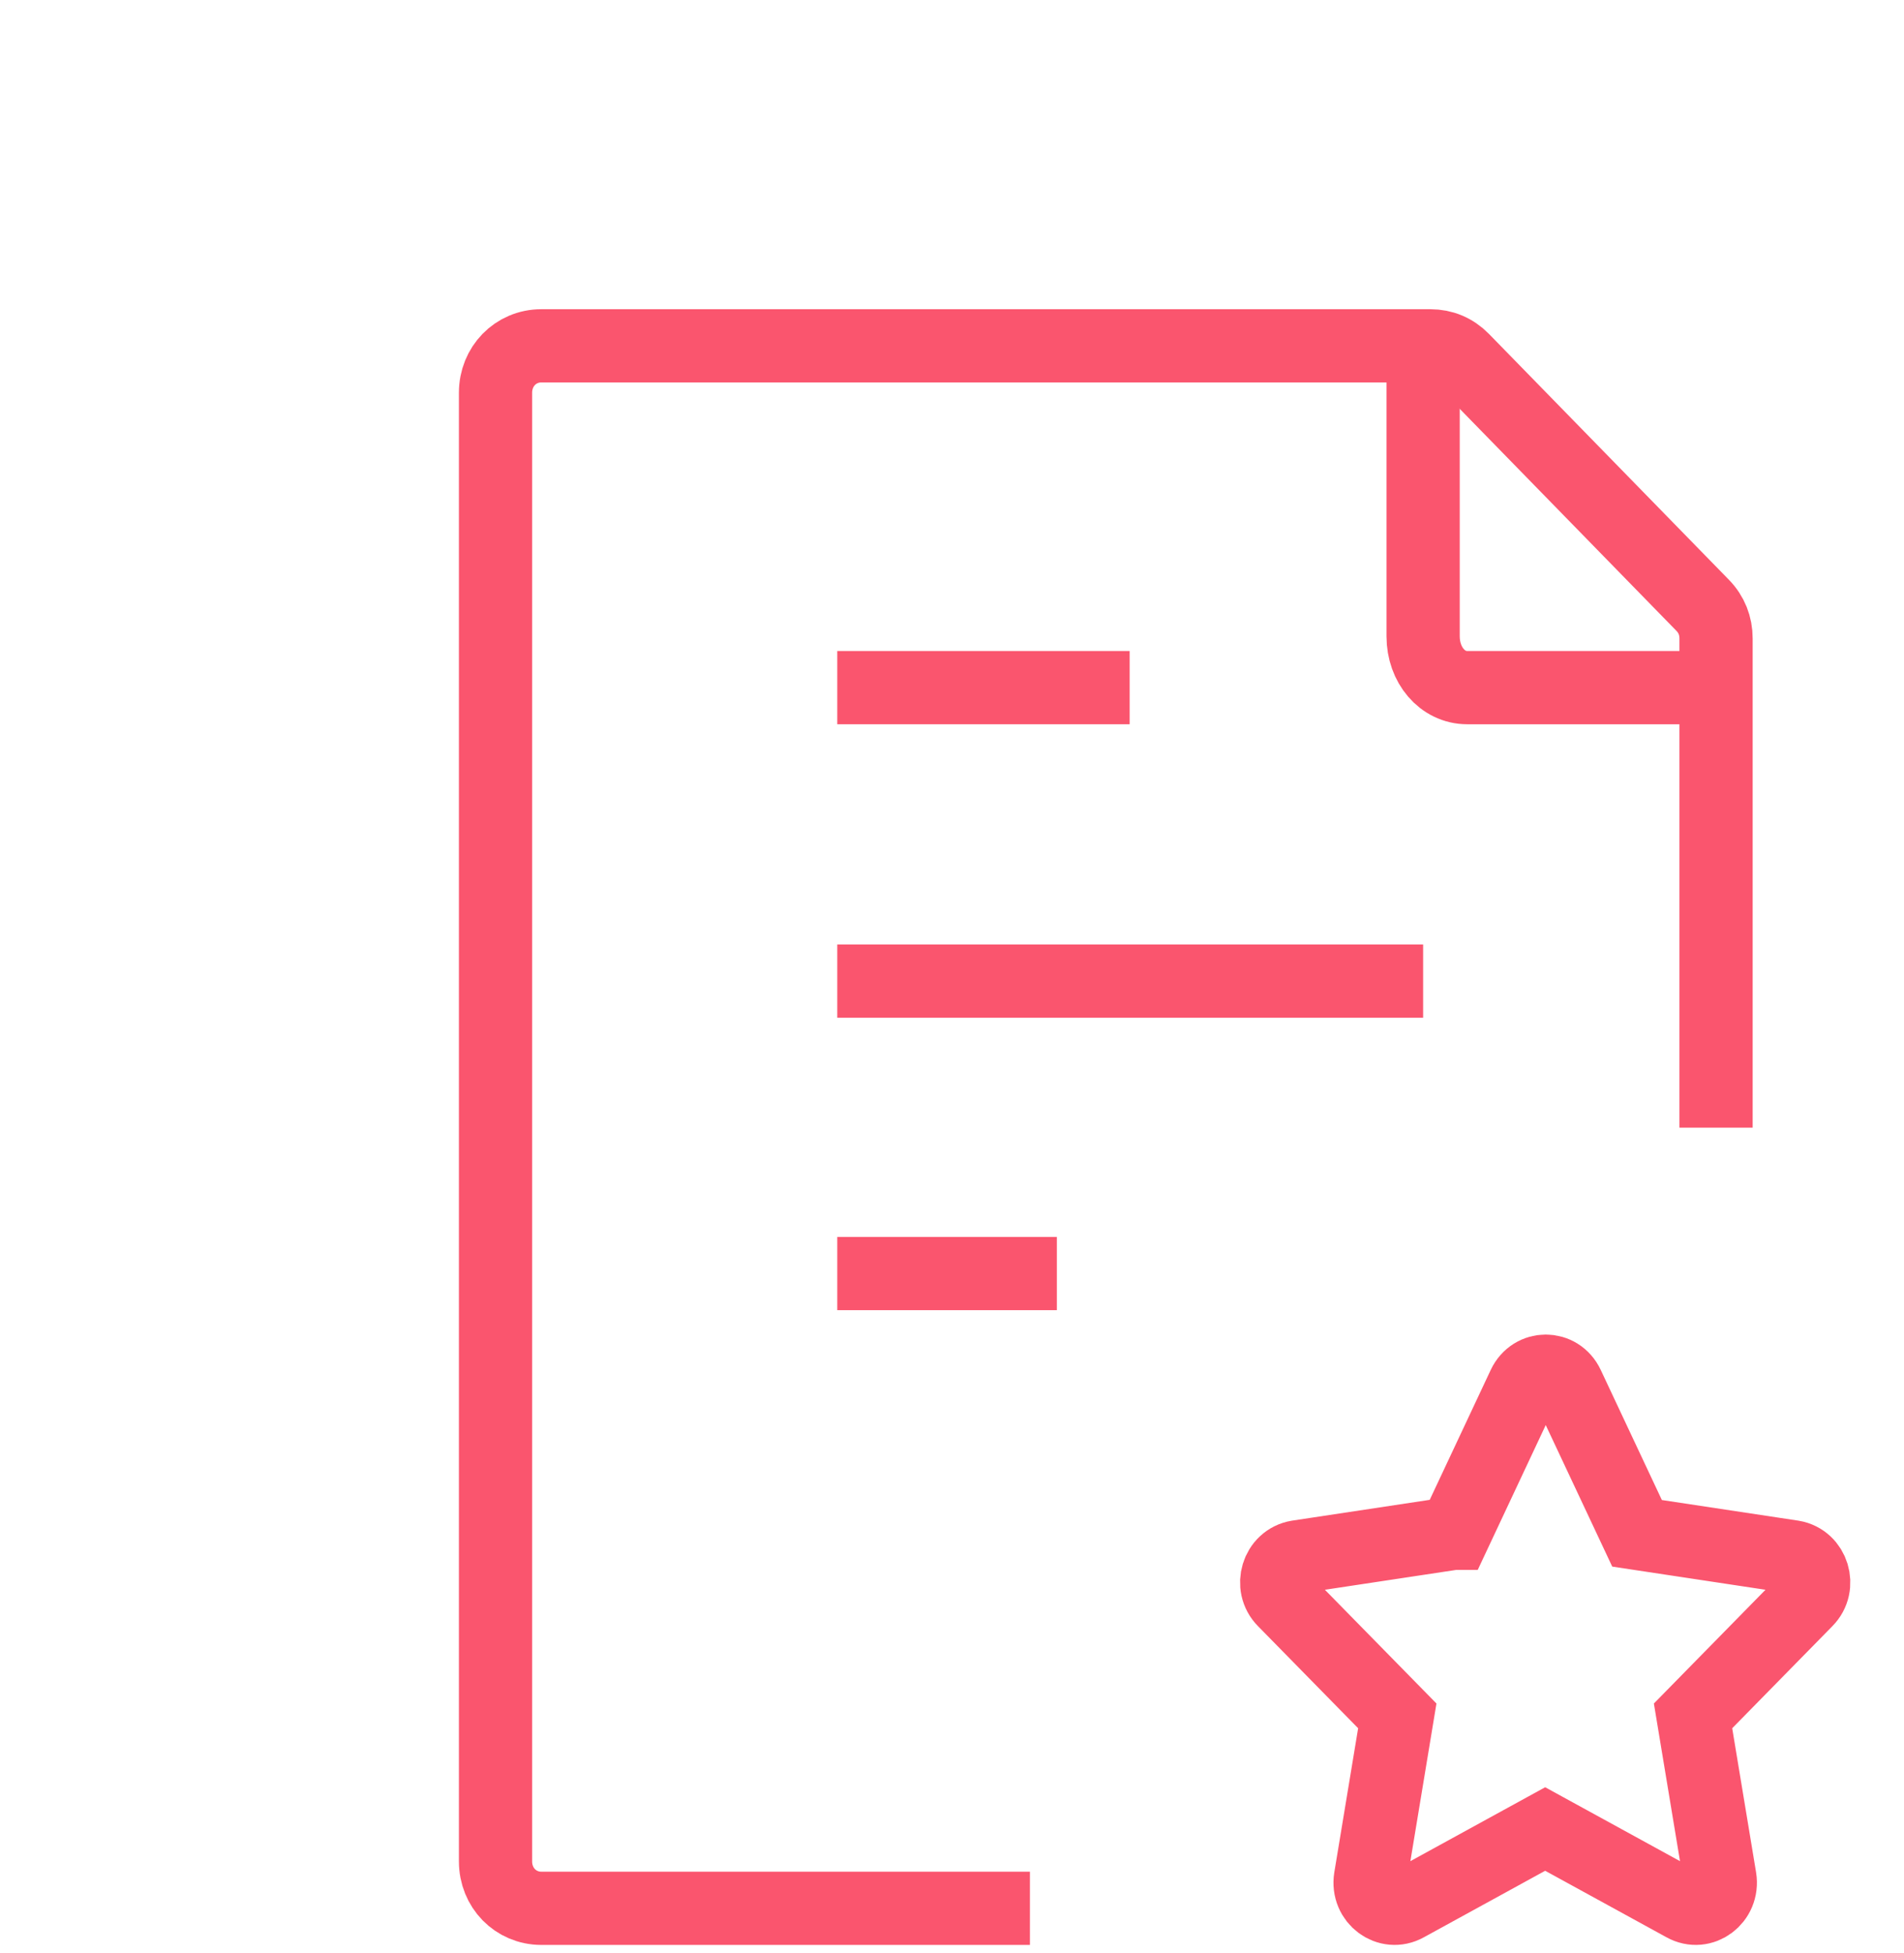
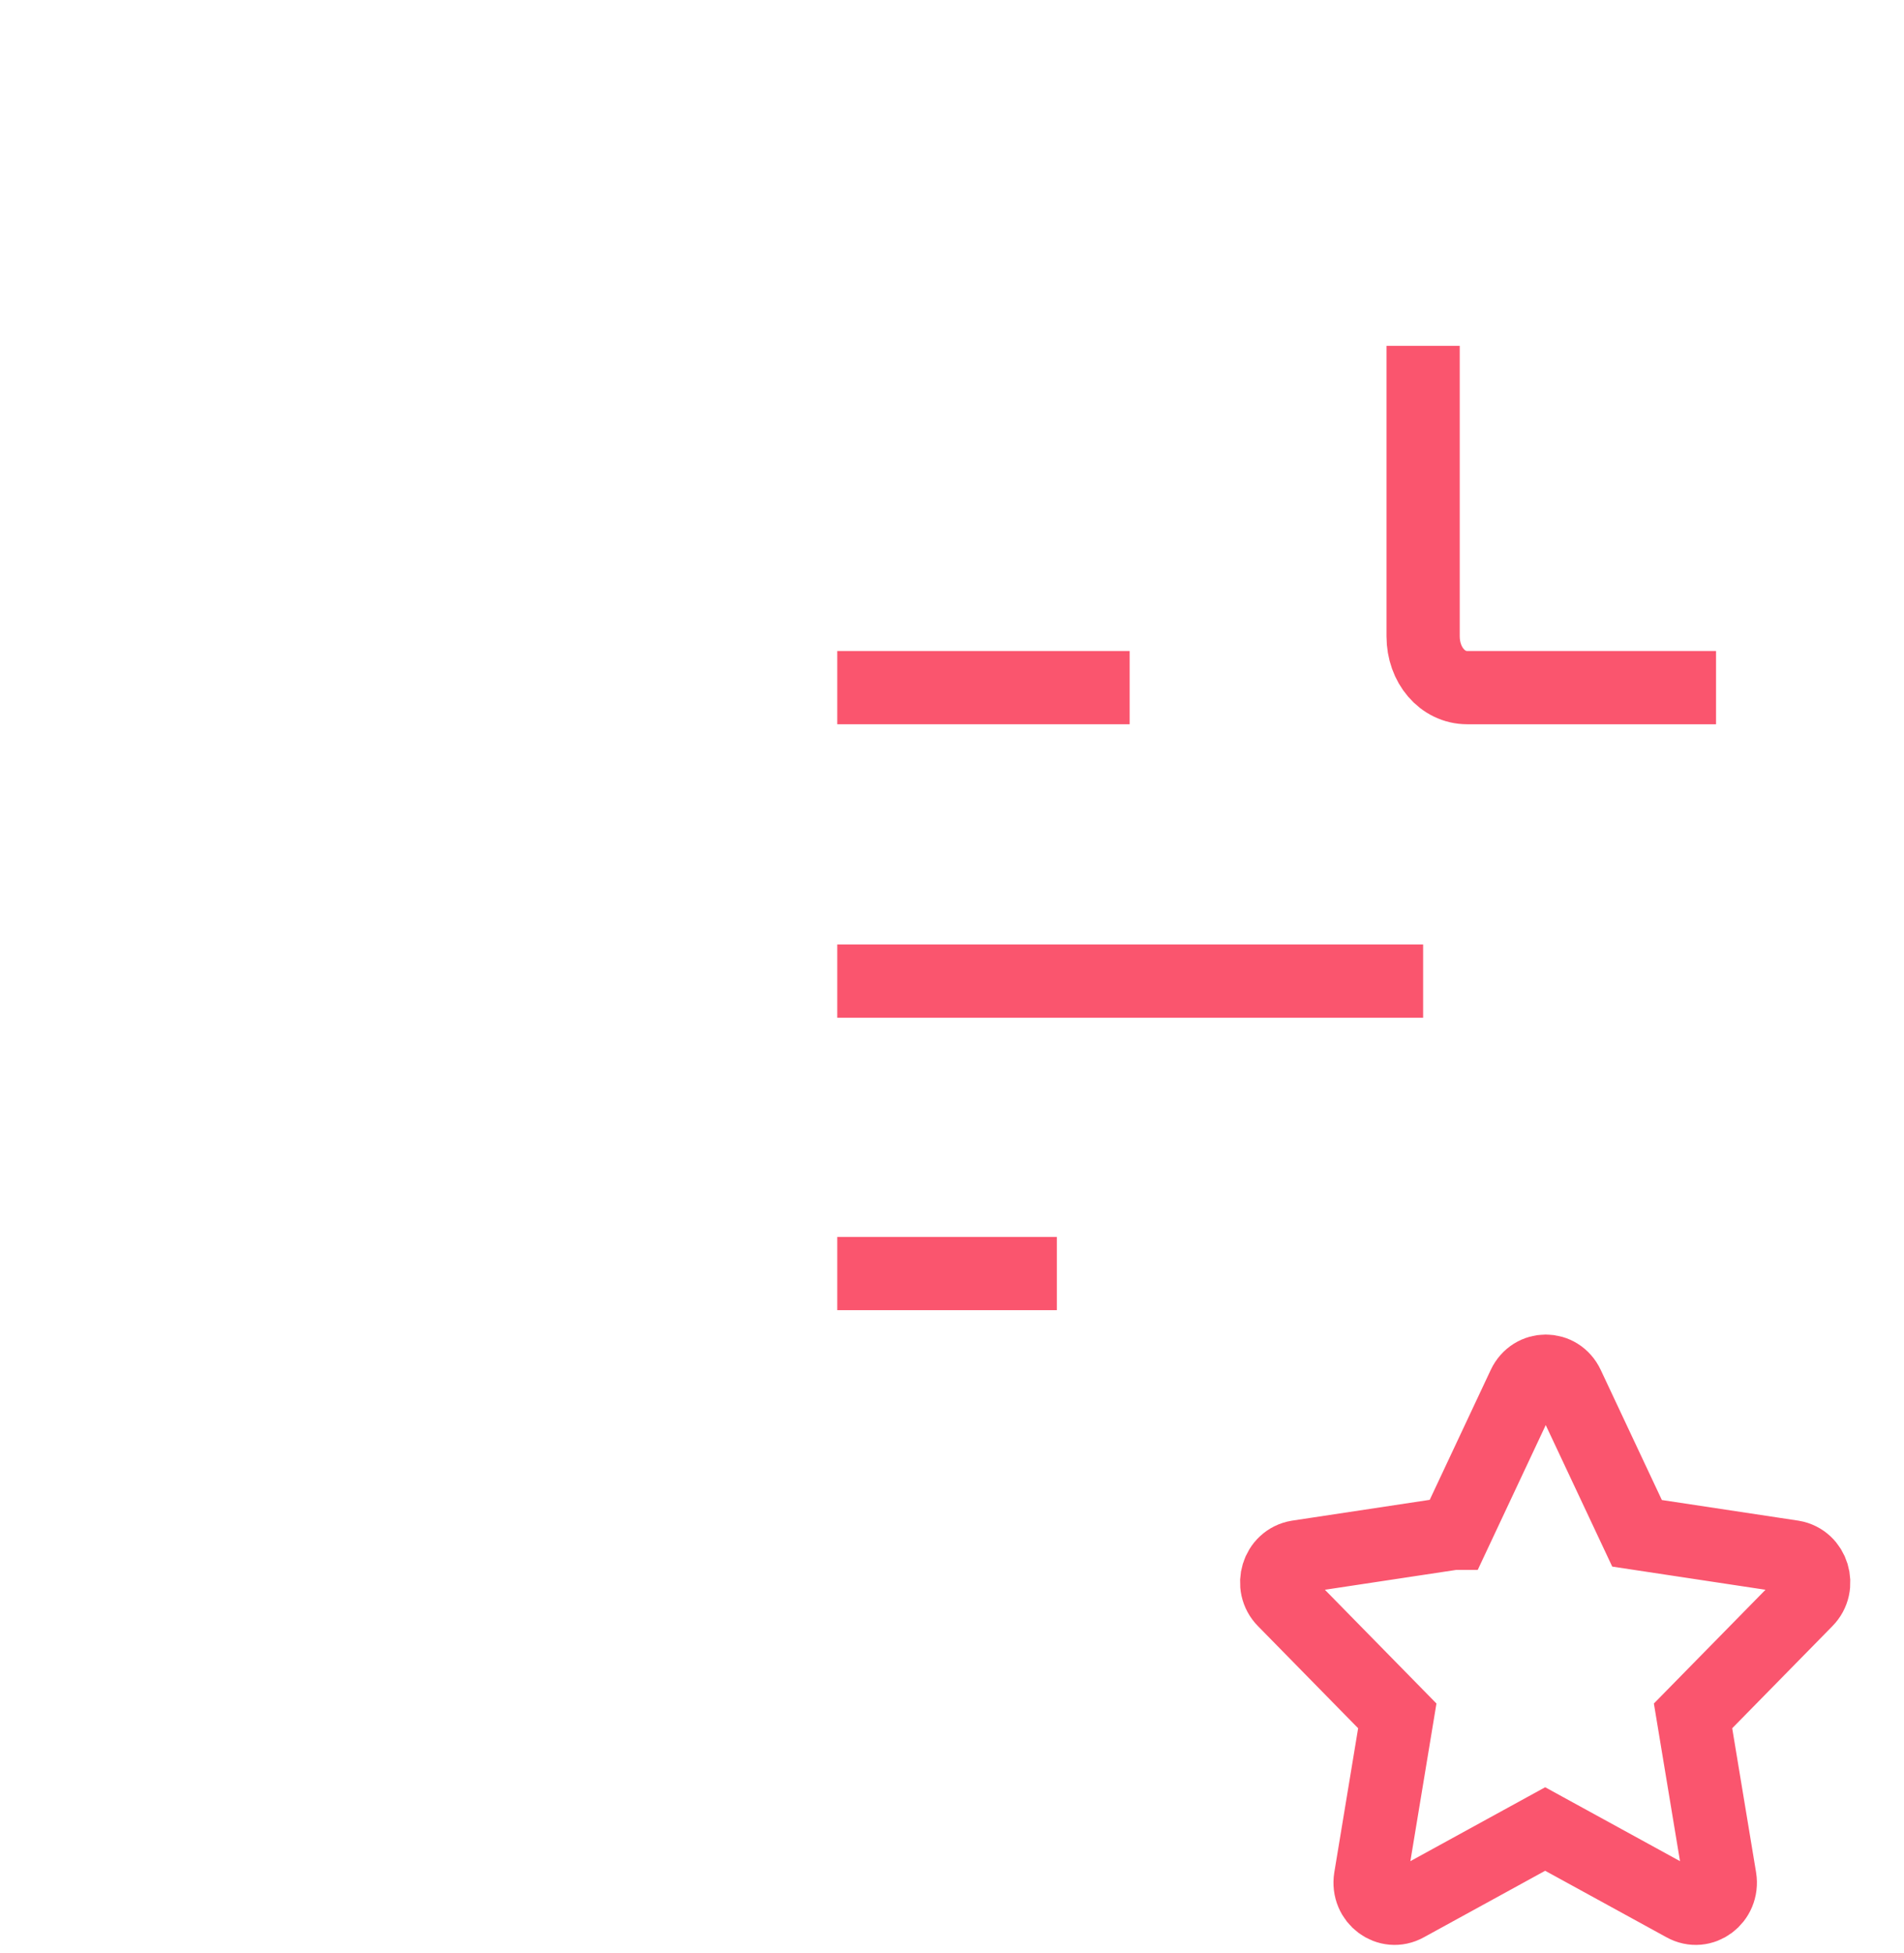
<svg xmlns="http://www.w3.org/2000/svg" width="39" height="40" viewBox="0 0 39 40" fill="none">
-   <path d="M35.15 23.095V13.076C35.15 12.818 35.059 12.584 34.876 12.397L29.963 7.364C29.78 7.177 29.552 7.083 29.3 7.083H11.087C10.562 7.083 10.15 7.504 10.15 8.043V38.123C10.15 38.662 10.562 39.083 11.087 39.083H21.096" stroke="#FA556E" stroke-width="1.5" stroke-miterlimit="10" />
  <path d="M17.15 20.094H29.15M17.15 14.083H23.139M17.15 26.083H21.648" stroke="#FA556E" stroke-width="1.5" stroke-miterlimit="10" />
  <path d="M29.792 31.403L31.214 28.375C31.398 27.985 31.926 27.985 32.109 28.375L33.532 31.403L36.722 31.885C37.135 31.954 37.295 32.481 36.997 32.78L34.679 35.142L35.23 38.468C35.299 38.904 34.863 39.225 34.496 39.019L31.65 37.459L28.805 39.019C28.438 39.225 28.002 38.904 28.071 38.468L28.621 35.142L26.304 32.78C26.006 32.481 26.166 31.954 26.579 31.885L29.769 31.403H29.792Z" stroke="#FA556E" stroke-width="1.5" stroke-miterlimit="10" />
  <path d="M29.15 7.083V13.032C29.15 13.621 29.546 14.083 30.052 14.083H35.15" stroke="#FA556E" stroke-width="1.5" stroke-miterlimit="10" />
</svg>